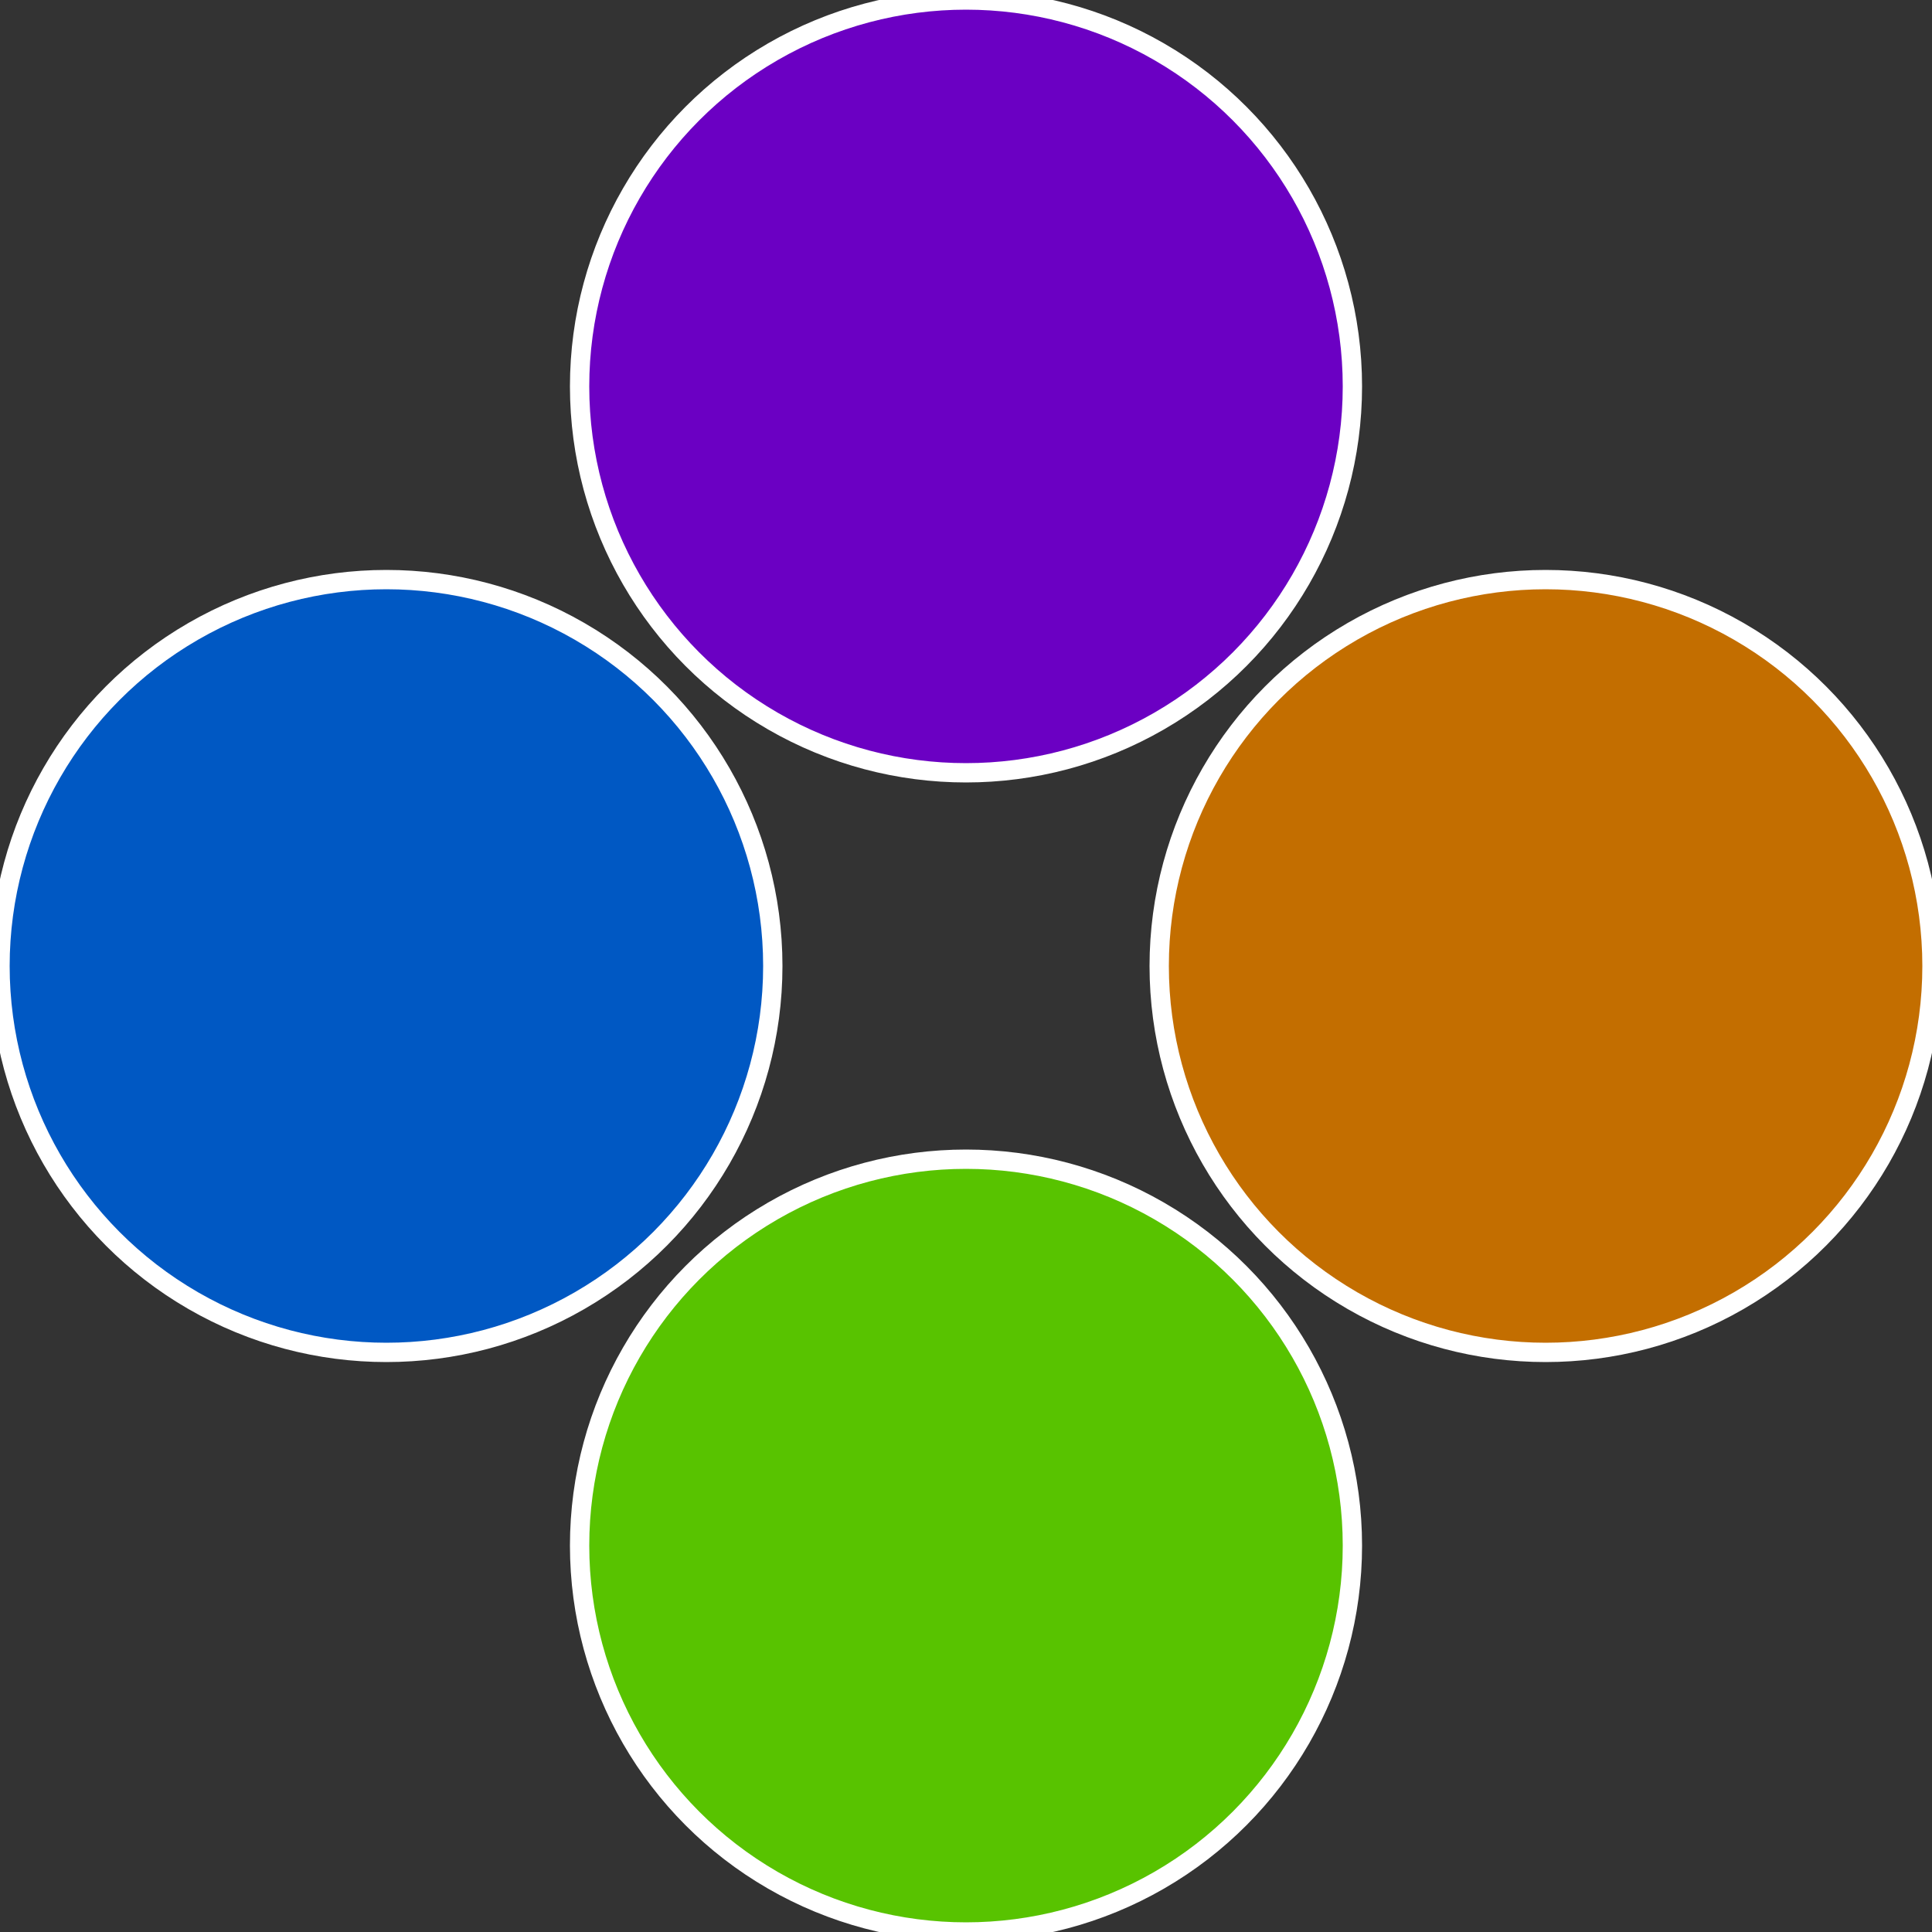
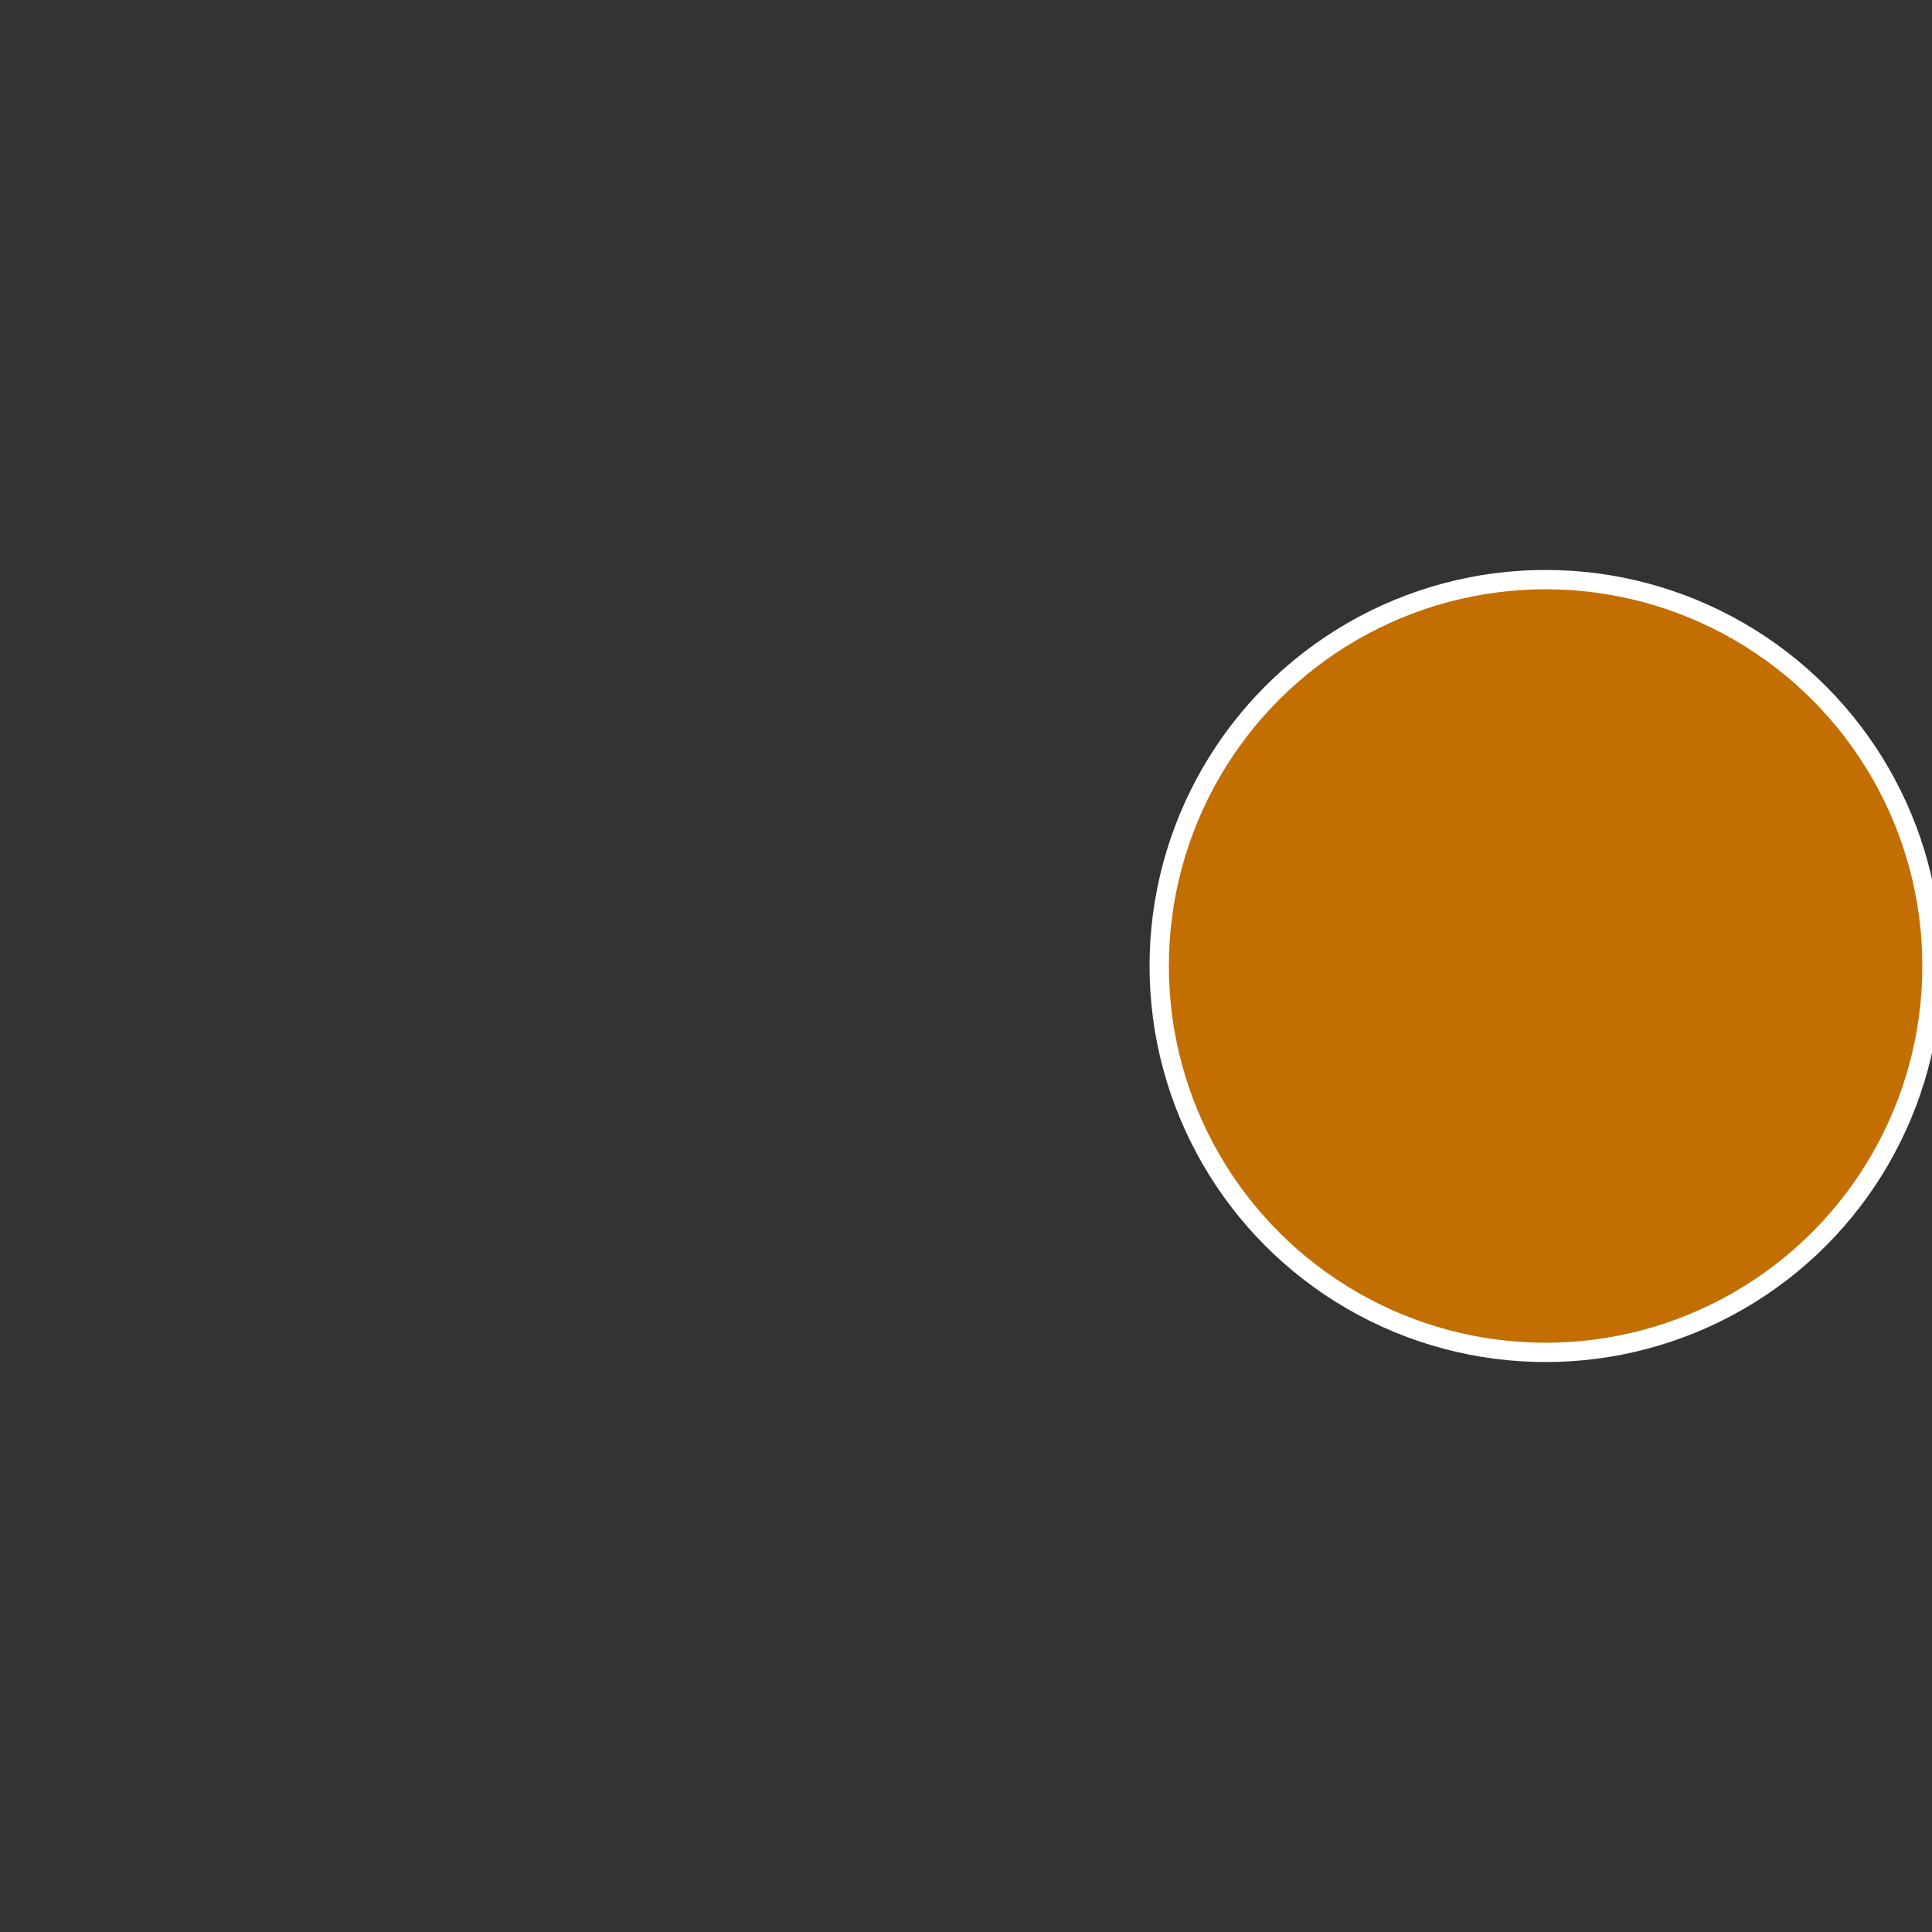
<svg xmlns="http://www.w3.org/2000/svg" width="500" height="500" viewBox="-1 -1 2 2">
  <rect x="-1" y="-1" width="2" height="2" fill="#333333" stroke="none" />
  <circle cx="0.6" cy="0" r="0.4" fill="#c36e00" stroke="#fff" stroke-width="1%" />
-   <circle cx="3.6739403974421E-17" cy="0.6" r="0.4" fill="#58c300" stroke="#fff" stroke-width="1%" />
-   <circle cx="-0.6" cy="7.3478807948841E-17" r="0.4" fill="#0058c3" stroke="#fff" stroke-width="1%" />
-   <circle cx="-1.1021821192326E-16" cy="-0.6" r="0.4" fill="#6b00c3" stroke="#fff" stroke-width="1%" />
</svg>